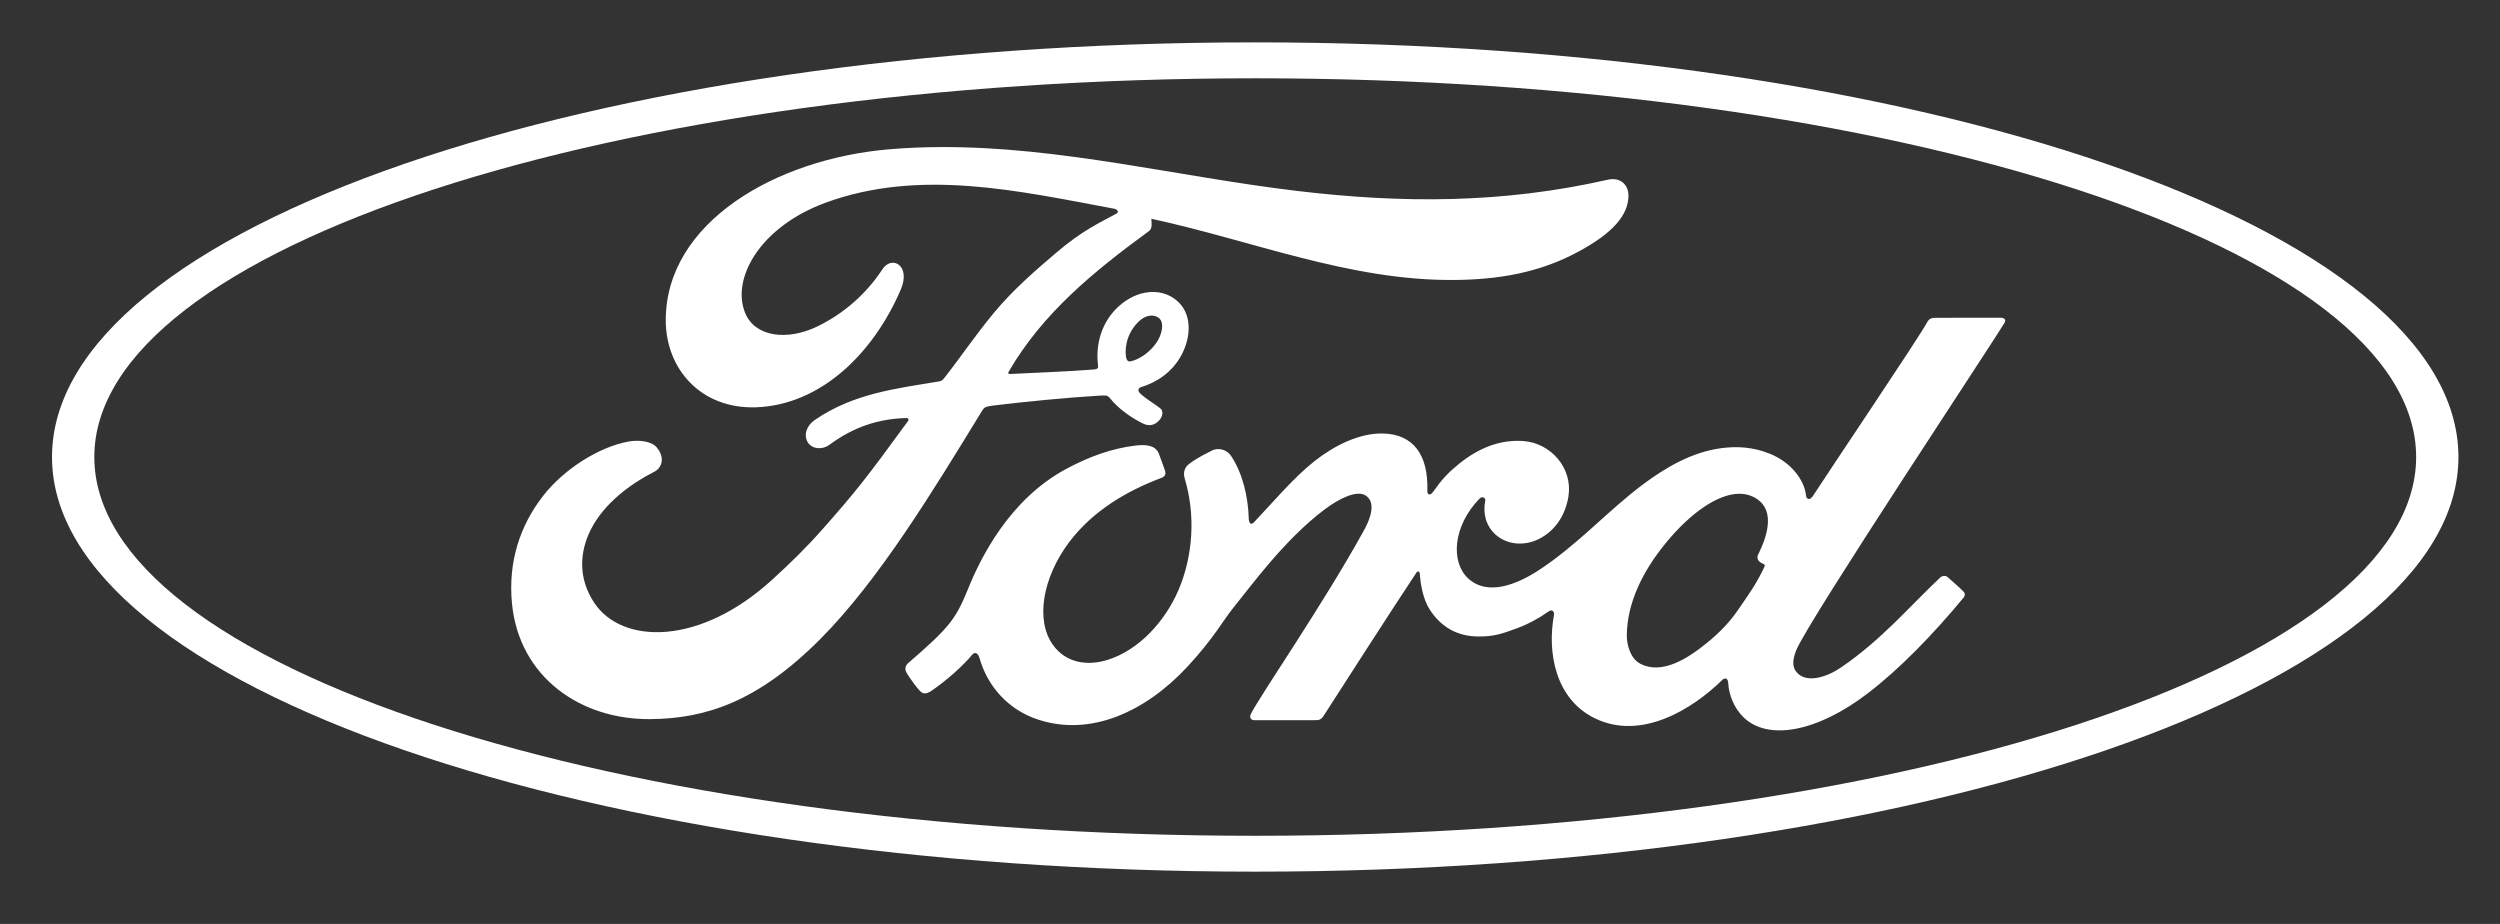
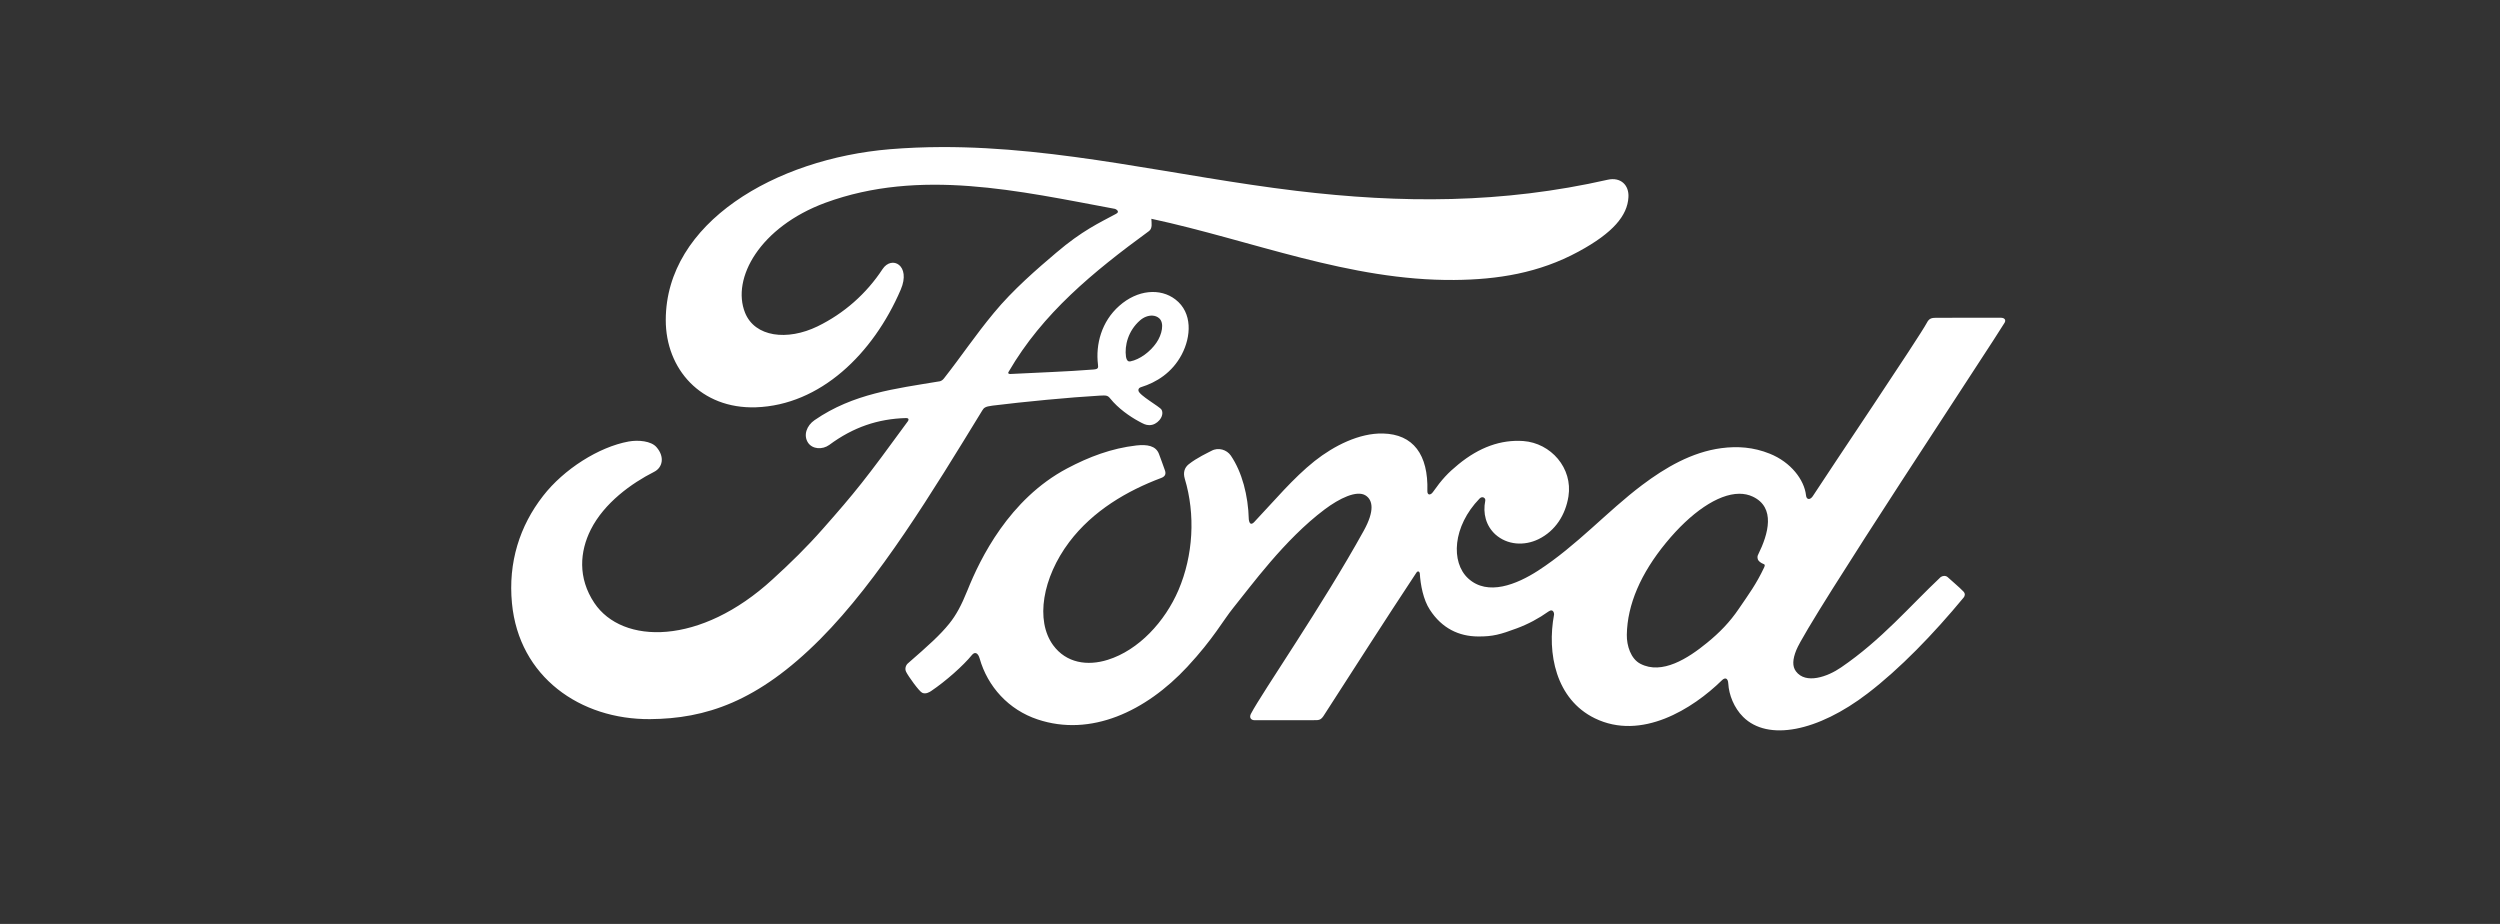
<svg xmlns="http://www.w3.org/2000/svg" width="92" height="34" viewBox="0 0 92 34" fill="none">
  <rect x="0" y="0" width="92" height="34" fill="#333333" stroke="none" />
-   <path d="M46.194 32.077C21.738 32.077 1.914 25.246 1.914 16.818C1.914 8.39 21.739 1.559 46.194 1.559C70.647 1.559 90.47 8.389 90.47 16.818C90.47 25.245 70.646 32.077 46.194 32.077ZM46.194 2.881C22.598 2.881 3.471 9.12 3.471 16.818C3.471 24.517 22.597 30.757 46.194 30.757C69.79 30.757 88.914 24.517 88.914 16.818C88.914 9.12 69.788 2.881 46.194 2.881Z" fill="white" />
  <path d="M34.647 5.412C34.018 5.414 33.386 5.439 32.751 5.491C28.527 5.843 24.507 8.197 24.5 11.772C24.496 13.584 25.797 15.053 27.814 14.989C30.183 14.909 32.129 13.029 33.147 10.659C33.533 9.76 32.818 9.387 32.477 9.904C31.884 10.809 31.058 11.536 30.086 12.01C28.971 12.551 27.779 12.405 27.418 11.509C26.91 10.244 27.966 8.351 30.376 7.461C33.856 6.185 37.498 7.029 41.002 7.681C41.052 7.681 41.238 7.783 41.073 7.868C40.446 8.207 39.828 8.483 38.866 9.303C38.176 9.888 37.272 10.667 36.574 11.515C35.88 12.352 35.388 13.098 34.738 13.925C34.647 14.044 34.536 14.039 34.537 14.039C32.952 14.304 31.399 14.481 29.978 15.46C29.684 15.661 29.557 16.017 29.735 16.29C29.895 16.532 30.262 16.557 30.516 16.374C31.399 15.72 32.308 15.412 33.35 15.384C33.396 15.387 33.418 15.394 33.431 15.422C33.438 15.438 33.434 15.47 33.415 15.495C31.853 17.64 31.462 18.124 30.288 19.454C29.687 20.137 29.096 20.714 28.436 21.315C25.769 23.768 22.9 23.726 21.871 22.188C21.256 21.264 21.337 20.295 21.74 19.491C22.236 18.506 23.239 17.785 24.073 17.363C24.382 17.207 24.471 16.815 24.161 16.458C23.964 16.225 23.486 16.184 23.131 16.248C22.038 16.448 20.747 17.266 19.985 18.25C19.125 19.354 18.696 20.695 18.84 22.199C19.099 24.914 21.356 26.482 23.919 26.464C25.958 26.448 27.879 25.836 30.191 23.513C32.345 21.346 34.308 18.11 36.146 15.108C36.204 15.012 36.245 14.961 36.524 14.927C37.677 14.784 39.379 14.621 40.47 14.559C40.713 14.546 40.762 14.548 40.859 14.668C41.144 15.023 41.571 15.325 41.912 15.508C42.079 15.598 42.158 15.642 42.289 15.645C42.451 15.648 42.577 15.562 42.658 15.471C42.774 15.345 42.806 15.181 42.743 15.075C42.678 14.963 41.917 14.546 41.895 14.377C41.878 14.272 41.994 14.246 41.994 14.246C42.553 14.073 43.136 13.715 43.488 13.046C43.835 12.388 43.891 11.509 43.257 11.021C42.7 10.591 41.86 10.659 41.189 11.255C40.533 11.834 40.316 12.675 40.405 13.413C40.421 13.541 40.414 13.584 40.238 13.598C39.23 13.678 38.258 13.706 37.178 13.763C37.105 13.768 37.083 13.72 37.124 13.671C38.369 11.53 40.227 10.006 42.281 8.505C42.418 8.404 42.376 8.212 42.37 8.051C46.081 8.85 49.666 10.335 53.515 10.303C55.107 10.29 56.631 10.051 58.087 9.26C59.368 8.568 59.888 7.928 59.926 7.263C59.956 6.803 59.633 6.513 59.174 6.612C55.285 7.496 51.575 7.487 47.705 7.023C43.286 6.492 39.045 5.398 34.647 5.412ZM42.41 11.615C42.501 11.62 42.586 11.65 42.654 11.709C42.859 11.882 42.762 12.315 42.555 12.614C42.329 12.944 41.945 13.23 41.596 13.299C41.525 13.312 41.465 13.282 41.436 13.128C41.379 12.721 41.513 12.175 41.953 11.79C42.09 11.67 42.258 11.607 42.41 11.615ZM73.63 11.693C72.923 11.693 71.995 11.694 71.258 11.694C71.083 11.694 70.992 11.716 70.909 11.877C70.638 12.393 67.323 17.311 66.706 18.266C66.603 18.411 66.476 18.391 66.461 18.225C66.398 17.658 65.904 17.006 65.125 16.695C64.53 16.456 63.95 16.413 63.346 16.492C62.256 16.637 61.285 17.207 60.431 17.849C59.144 18.817 58.034 20.072 56.601 21C55.819 21.505 54.748 21.945 54.031 21.288C53.382 20.693 53.455 19.37 54.448 18.347C54.552 18.239 54.678 18.329 54.658 18.425C54.564 18.888 54.679 19.348 55.034 19.671C55.467 20.055 56.087 20.099 56.617 19.842C57.243 19.535 57.611 18.942 57.719 18.269C57.884 17.225 57.072 16.304 56.057 16.23C55.232 16.173 54.441 16.457 53.67 17.087C53.283 17.404 53.063 17.639 52.73 18.11C52.648 18.226 52.523 18.238 52.527 18.066C52.566 16.73 52.007 15.977 50.89 15.953C50.025 15.933 49.099 16.397 48.377 16.967C47.587 17.596 46.895 18.429 46.154 19.212C46.062 19.309 45.981 19.305 45.956 19.117C45.933 18.232 45.708 17.374 45.294 16.765C45.148 16.553 44.839 16.448 44.58 16.591C44.461 16.656 44.044 16.845 43.742 17.087C43.591 17.209 43.533 17.387 43.599 17.614C43.998 18.937 43.911 20.442 43.369 21.713C42.871 22.876 41.903 23.926 40.766 24.281C40.017 24.517 39.238 24.401 38.756 23.744C38.094 22.836 38.362 21.258 39.348 19.947C40.219 18.794 41.478 18.06 42.735 17.588C42.883 17.532 42.913 17.438 42.871 17.314C42.803 17.109 42.694 16.831 42.649 16.703C42.534 16.4 42.211 16.35 41.818 16.393C40.905 16.498 40.082 16.808 39.268 17.239C37.139 18.368 36.071 20.554 35.603 21.723C35.377 22.284 35.185 22.635 34.936 22.946C34.6 23.364 34.178 23.744 33.408 24.414C33.338 24.476 33.286 24.604 33.345 24.723C33.423 24.884 33.824 25.444 33.937 25.494C34.063 25.556 34.208 25.47 34.267 25.429C34.806 25.067 35.451 24.493 35.767 24.104C35.877 23.971 35.992 24.027 36.05 24.229C36.345 25.27 37.117 26.12 38.184 26.475C40.136 27.128 42.162 26.184 43.691 24.541C44.662 23.496 45.013 22.825 45.385 22.368C46.016 21.594 47.262 19.861 48.744 18.749C49.288 18.339 49.932 18.026 50.256 18.234C50.515 18.401 50.599 18.788 50.182 19.538C48.671 22.272 46.445 25.483 46.037 26.263C45.963 26.398 46.028 26.504 46.171 26.504C46.962 26.5 47.747 26.502 48.465 26.502C48.584 26.497 48.638 26.443 48.698 26.359C49.858 24.561 50.95 22.849 52.12 21.079C52.186 20.975 52.246 21.056 52.249 21.101C52.273 21.512 52.375 22.073 52.621 22.442C53.063 23.124 53.69 23.417 54.386 23.422C54.939 23.428 55.219 23.345 55.815 23.124C56.233 22.969 56.627 22.759 56.99 22.5C57.164 22.38 57.195 22.581 57.19 22.612C56.922 24.039 57.254 25.731 58.687 26.432C60.402 27.27 62.286 26.093 63.37 25.031C63.476 24.928 63.59 24.939 63.601 25.159C63.624 25.565 63.809 26.046 64.148 26.383C65.056 27.286 66.889 26.928 68.729 25.518C69.91 24.616 71.146 23.34 72.262 21.99C72.304 21.938 72.335 21.853 72.255 21.768C72.085 21.592 71.839 21.391 71.67 21.235C71.593 21.171 71.48 21.189 71.415 21.238C70.271 22.316 69.241 23.545 67.752 24.561C67.25 24.908 66.45 25.188 66.091 24.706C65.951 24.519 65.967 24.26 66.105 23.921C66.539 22.849 73.412 12.488 73.768 11.878L73.769 11.877C73.83 11.771 73.765 11.693 73.63 11.693ZM64 18.17C64.18 18.169 64.349 18.203 64.502 18.276C65.349 18.676 65.078 19.646 64.7 20.409C64.687 20.432 64.679 20.459 64.676 20.485C64.674 20.512 64.677 20.54 64.684 20.566C64.698 20.645 64.802 20.722 64.905 20.758C64.941 20.771 64.961 20.797 64.921 20.88C64.628 21.501 64.36 21.858 63.993 22.397C63.657 22.895 63.277 23.283 62.817 23.657C62.124 24.225 61.162 24.843 60.366 24.427C60.012 24.245 59.86 23.756 59.867 23.359C59.885 22.244 60.384 21.099 61.309 19.974C62.226 18.857 63.221 18.177 64 18.17Z" fill="white" />
</svg>